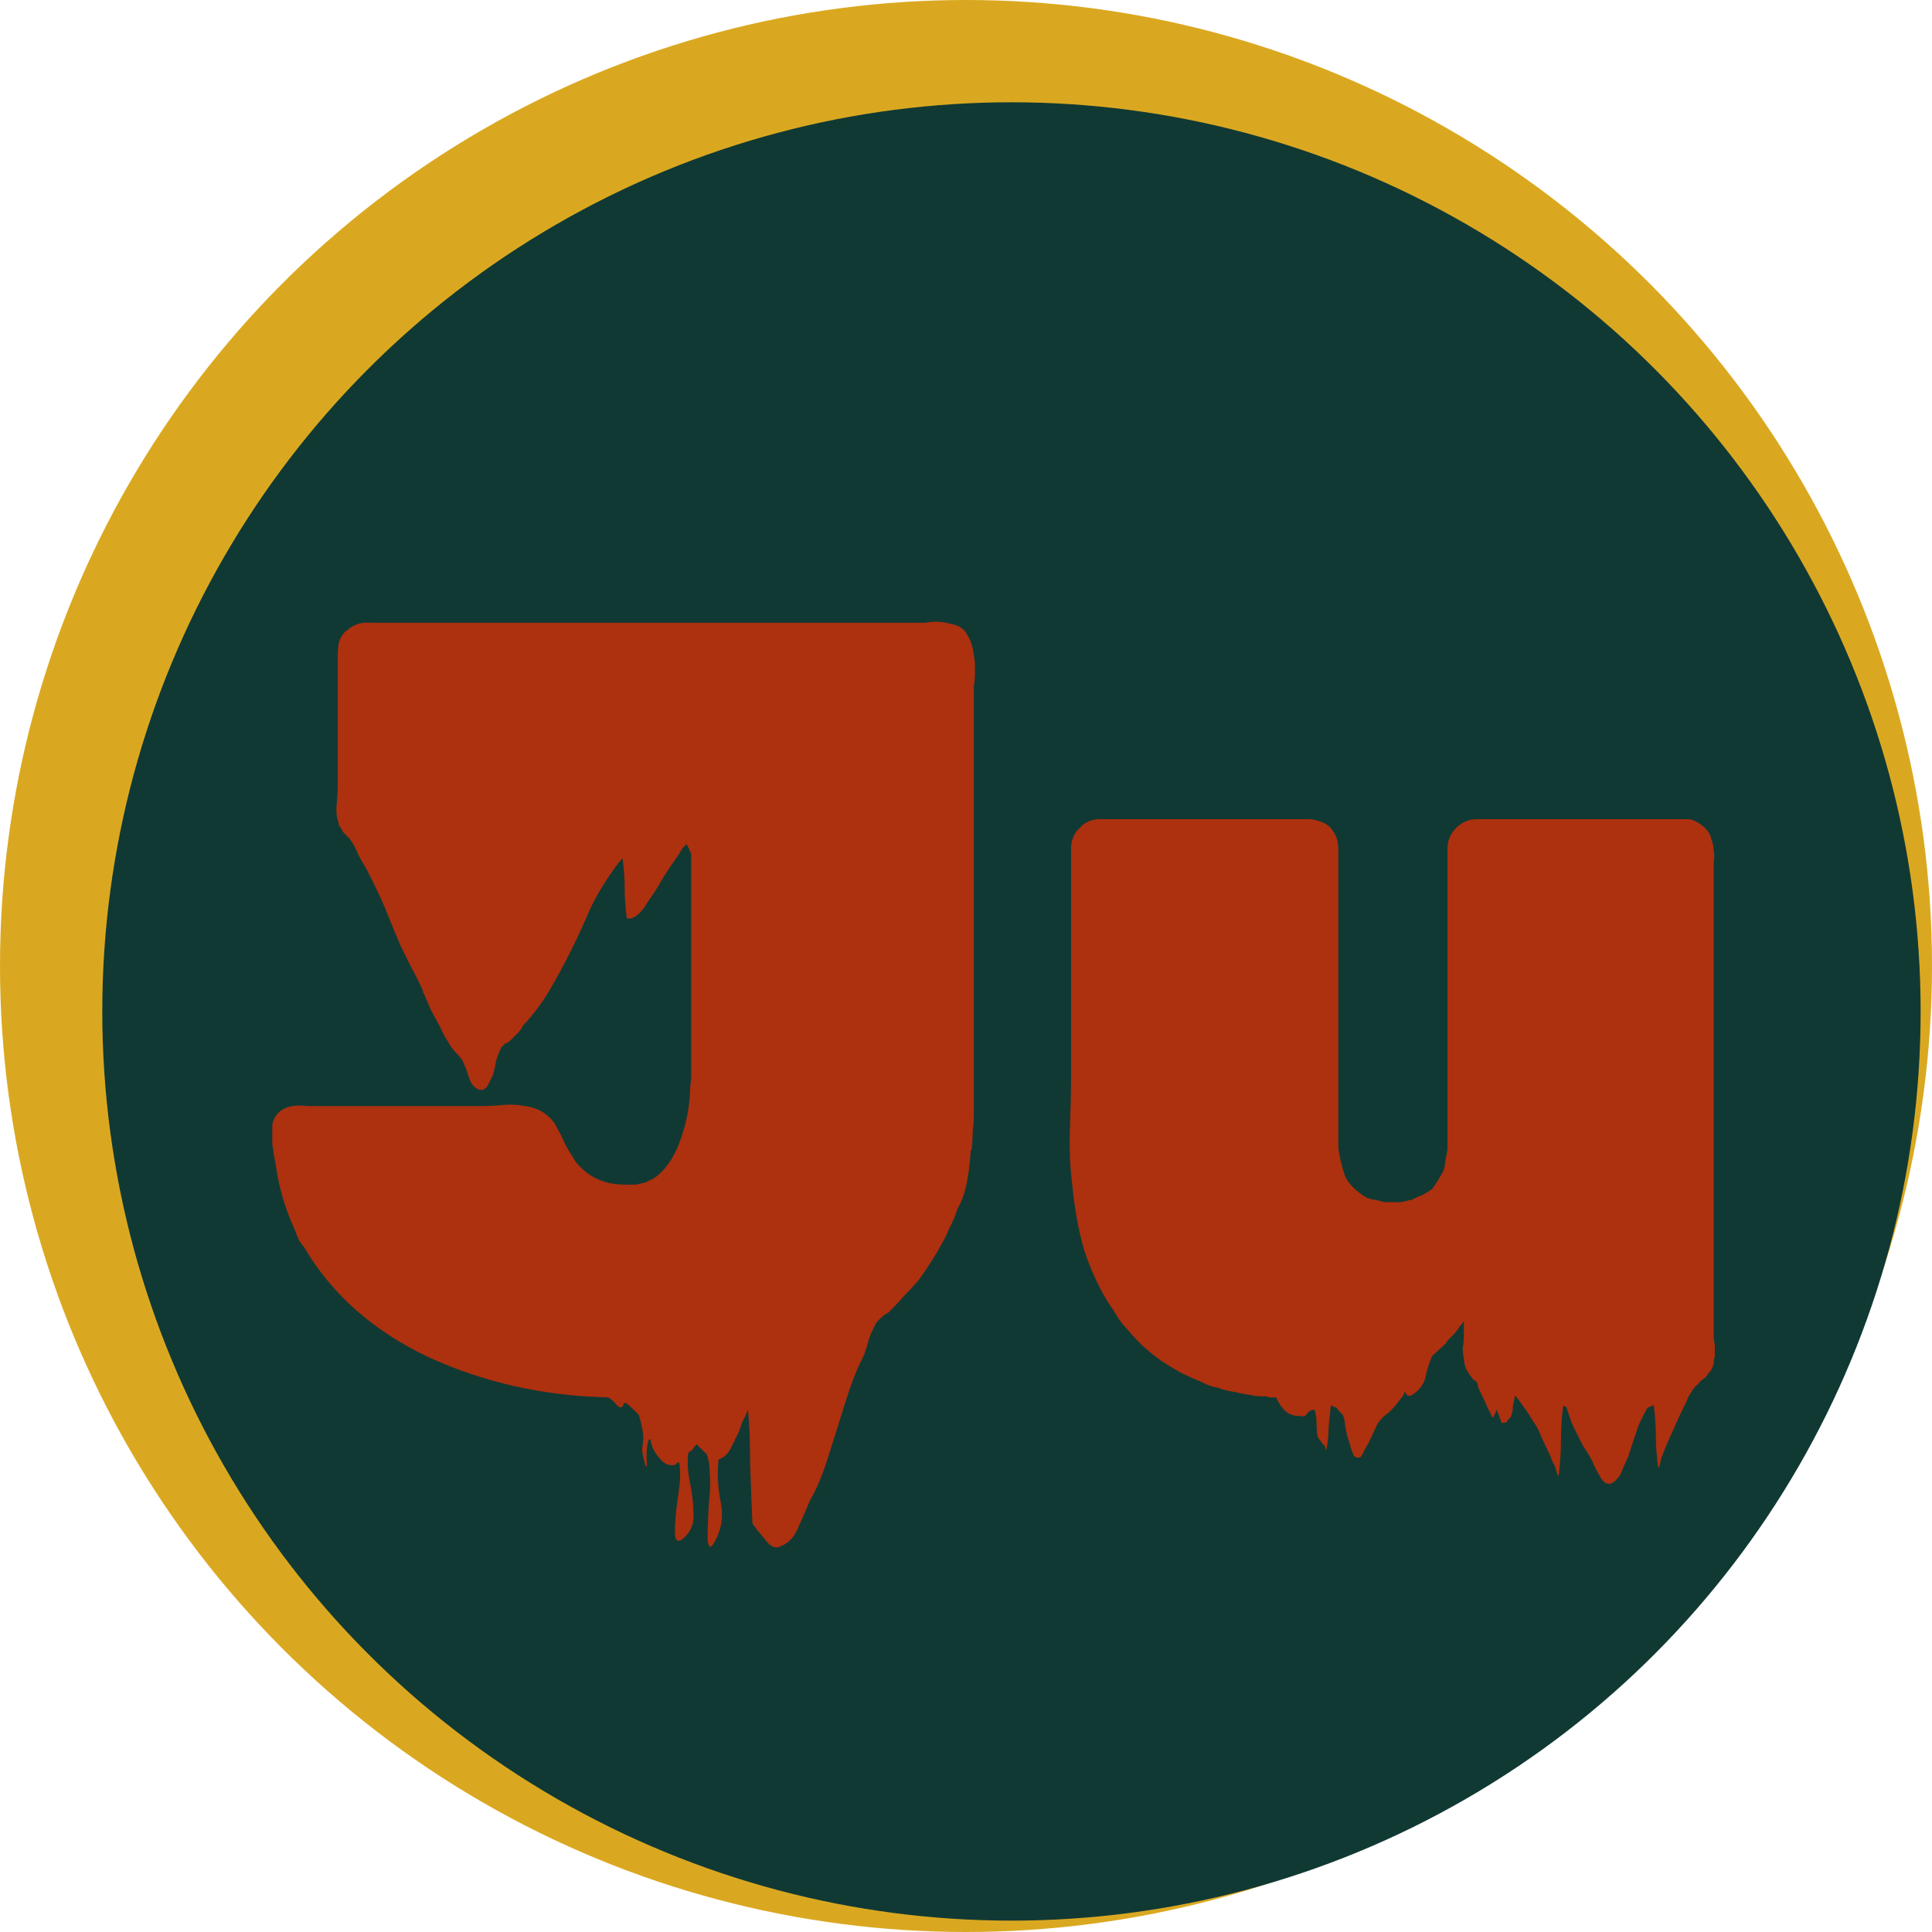
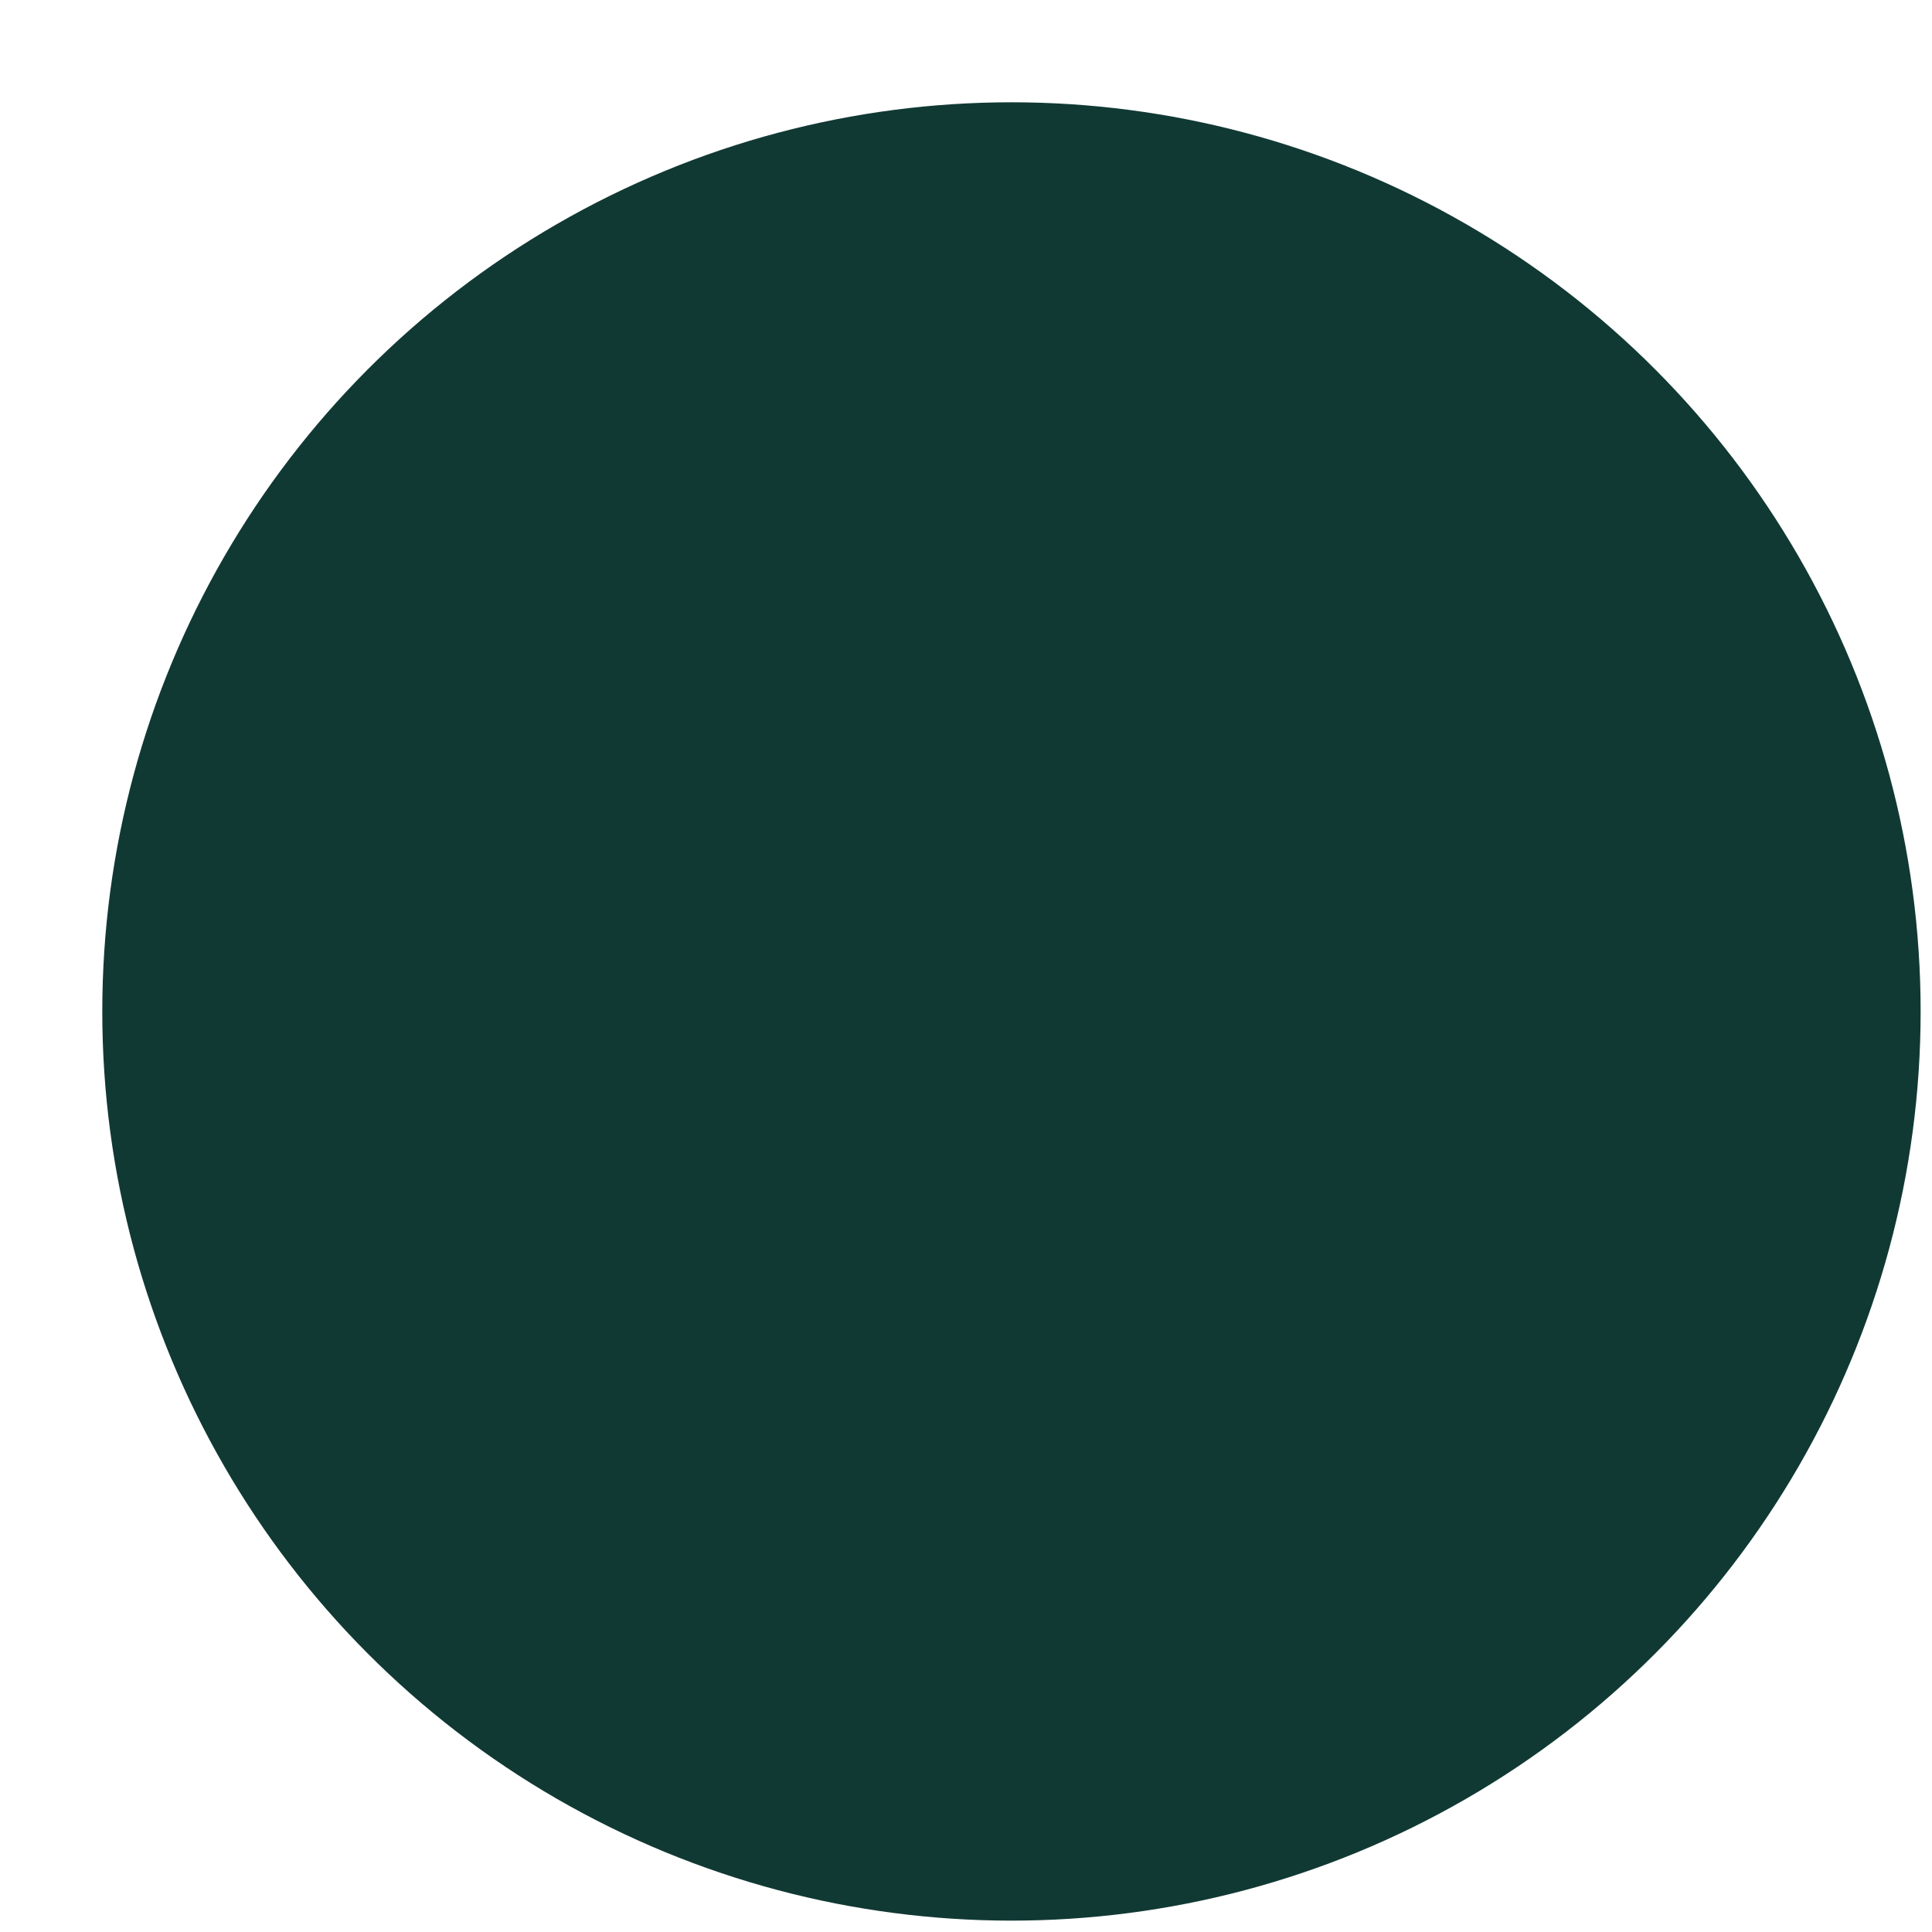
<svg xmlns="http://www.w3.org/2000/svg" width="170" height="170" viewBox="0 0 170 170" fill="none">
-   <circle cx="85" cy="85" r="85" fill="#DAA820" />
  <circle cx="89" cy="89" r="80" fill="#113934" />
-   <path d="M68.792 136.016C68.344 136.272 67.928 136.176 67.544 135.728C67.16 135.28 66.84 134.896 66.584 134.576C66.52 134.448 66.424 134.32 66.296 134.192C66.232 134.128 66.2 134.032 66.2 133.904C66.136 132.432 66.072 130.768 66.008 128.912C66.008 127.056 65.944 125.424 65.816 124.016C65.688 124.4 65.528 124.752 65.336 125.072C65.208 125.456 65.08 125.808 64.952 126.128C64.824 126.384 64.76 126.512 64.76 126.512C64.696 126.576 64.664 126.64 64.664 126.704C64.664 126.768 64.632 126.832 64.568 126.896C64.44 127.152 64.376 127.28 64.376 127.28C64.184 127.728 63.928 128.048 63.608 128.24C63.352 128.368 63.224 128.432 63.224 128.432C63.096 129.648 63.16 130.896 63.416 132.176C63.672 133.456 63.48 134.64 62.84 135.728C62.52 136.304 62.328 136.208 62.264 135.44C62.264 134.672 62.296 133.68 62.36 132.464C62.488 131.248 62.52 130.32 62.456 129.68C62.456 128.976 62.36 128.4 62.168 127.952C62.168 127.952 62.168 127.92 62.168 127.856C62.168 127.856 62.136 127.856 62.072 127.856L61.304 127.088C61.24 127.152 61.176 127.216 61.112 127.28C61.048 127.408 60.984 127.504 60.92 127.568C60.856 127.632 60.76 127.696 60.632 127.76C60.568 127.824 60.536 127.92 60.536 128.048C60.472 128.816 60.536 129.648 60.728 130.544C60.92 131.504 61.016 132.4 61.016 133.232C61.08 134.064 60.792 134.768 60.152 135.344C59.64 135.792 59.384 135.6 59.384 134.768C59.384 133.936 59.48 132.88 59.672 131.6C59.864 130.384 59.896 129.424 59.768 128.72C59.768 128.656 59.704 128.656 59.576 128.72C59.512 128.784 59.448 128.848 59.384 128.912C58.936 128.976 58.552 128.848 58.232 128.528C57.912 128.208 57.656 127.856 57.464 127.472C57.4 127.344 57.336 127.152 57.272 126.896C57.272 126.64 57.208 126.576 57.08 126.704C56.952 127.024 56.888 127.536 56.888 128.24C56.952 129.008 56.92 129.232 56.792 128.912C56.6 128.272 56.504 127.792 56.504 127.472C56.568 127.152 56.6 126.8 56.6 126.416C56.6 126.032 56.472 125.392 56.216 124.496L55.928 124.208C55.544 123.824 55.256 123.568 55.064 123.44C55 123.44 54.936 123.472 54.872 123.536C54.872 123.664 54.808 123.76 54.68 123.824C54.552 123.888 54.36 123.76 54.104 123.44C53.848 123.184 53.656 123.024 53.528 122.96C47.832 122.832 42.552 121.648 37.688 119.408C32.824 117.104 29.176 113.872 26.744 109.712C26.552 109.52 26.392 109.296 26.264 109.04C26.136 108.72 26.008 108.4 25.88 108.08C25.24 106.672 24.76 105.168 24.44 103.568C24.376 103.184 24.312 102.8 24.248 102.416C24.184 102.032 24.12 101.68 24.056 101.36C24.056 101.168 24.024 100.976 23.96 100.784C23.96 100.528 23.96 100.304 23.96 100.112V98.96C24.152 98.064 24.728 97.52 25.688 97.328C26.136 97.264 26.584 97.264 27.032 97.328C27.48 97.328 27.928 97.328 28.376 97.328H42.2C42.904 97.328 43.576 97.296 44.216 97.232C44.92 97.168 45.592 97.2 46.232 97.328C46.744 97.392 47.224 97.552 47.672 97.808C48.312 98.192 48.76 98.672 49.016 99.248C49.272 99.696 49.496 100.144 49.688 100.592C49.88 100.976 50.104 101.36 50.36 101.744L50.648 102.224C51.736 103.568 53.176 104.24 54.968 104.24C55.288 104.24 55.608 104.24 55.928 104.24C56.248 104.176 56.536 104.112 56.792 104.048C57.048 103.92 57.176 103.856 57.176 103.856C57.496 103.728 57.784 103.536 58.04 103.28C58.744 102.64 59.32 101.744 59.768 100.592C60.216 99.376 60.504 98.224 60.632 97.136C60.696 96.624 60.728 96.144 60.728 95.696C60.792 95.248 60.824 94.8 60.824 94.352V75.824C60.824 75.184 60.824 74.96 60.824 75.152C60.888 75.28 60.76 74.992 60.44 74.288C60.312 74.352 60.152 74.512 59.96 74.768C59.832 75.024 59.736 75.184 59.672 75.248C59.224 75.888 58.776 76.56 58.328 77.264C57.944 77.968 57.496 78.672 56.984 79.376C56.664 79.952 56.312 80.368 55.928 80.624C55.672 80.752 55.544 80.816 55.544 80.816C55.288 80.816 55.16 80.816 55.16 80.816C55.032 79.92 54.968 79.056 54.968 78.224C54.968 77.328 54.904 76.432 54.776 75.536C54.52 75.792 54.264 76.112 54.008 76.496C53.176 77.648 52.472 78.832 51.896 80.048C51.384 81.264 50.808 82.512 50.168 83.792C49.592 84.944 48.984 86.064 48.344 87.152C47.704 88.24 46.936 89.264 46.04 90.224C45.912 90.48 45.752 90.704 45.56 90.896C45.368 91.088 45.112 91.344 44.792 91.664C44.664 91.728 44.536 91.792 44.408 91.856C44.344 91.92 44.248 92.016 44.12 92.144C43.928 92.528 43.768 92.944 43.64 93.392C43.576 93.84 43.48 94.256 43.352 94.64C43.288 94.768 43.16 95.024 42.968 95.408C42.776 95.792 42.52 95.952 42.2 95.888C41.752 95.76 41.432 95.376 41.24 94.736C41.048 94.096 40.824 93.552 40.568 93.104C40.504 93.104 40.472 93.072 40.472 93.008C40.216 92.752 39.96 92.464 39.704 92.144C39.512 91.824 39.32 91.504 39.128 91.184L38.552 90.032C38.296 89.584 38.072 89.168 37.88 88.784C37.688 88.336 37.496 87.888 37.304 87.44C37.24 87.376 37.208 87.28 37.208 87.152C36.888 86.448 36.568 85.808 36.248 85.232C35.928 84.592 35.608 83.952 35.288 83.312C34.904 82.416 34.52 81.488 34.136 80.528C33.752 79.568 33.336 78.64 32.888 77.744L32.312 76.592C32.056 76.144 31.8 75.696 31.544 75.248C31.352 74.736 31.096 74.256 30.776 73.808L30.2 73.232C30.072 72.976 29.976 72.816 29.912 72.752C29.912 72.688 29.88 72.656 29.816 72.656C29.816 72.592 29.816 72.528 29.816 72.464C29.624 71.952 29.56 71.408 29.624 70.832C29.688 70.192 29.72 69.616 29.72 69.104V58.928C29.72 58.544 29.72 58.16 29.72 57.776C29.72 57.328 29.752 56.912 29.816 56.528C30.008 55.952 30.296 55.568 30.68 55.376C30.68 55.312 30.68 55.28 30.68 55.28C30.744 55.28 30.776 55.28 30.776 55.28C31.288 54.896 31.896 54.736 32.6 54.8C33.304 54.8 33.976 54.8 34.616 54.8H80.408C80.728 54.8 81.048 54.8 81.368 54.8C81.752 54.736 82.104 54.704 82.424 54.704C82.744 54.704 83.16 54.768 83.672 54.896C84.376 55.024 84.856 55.344 85.112 55.856C85.432 56.368 85.624 56.976 85.688 57.68C85.752 57.936 85.784 58.224 85.784 58.544C85.784 58.8 85.784 59.056 85.784 59.312C85.784 59.632 85.752 60.016 85.688 60.464C85.688 60.848 85.688 61.264 85.688 61.712V98C85.688 98.512 85.656 99.024 85.592 99.536C85.592 100.048 85.56 100.56 85.496 101.072C85.496 101.136 85.464 101.2 85.4 101.264C85.4 101.264 85.4 101.328 85.4 101.456C85.336 102.48 85.208 103.44 85.016 104.336C84.824 105.168 84.568 105.84 84.248 106.352C84.12 106.8 83.96 107.216 83.768 107.6C83.576 107.984 83.384 108.4 83.192 108.848C82.488 110.192 81.688 111.472 80.792 112.688C80.408 113.136 79.992 113.584 79.544 114.032C79.16 114.48 78.712 114.96 78.2 115.472C77.944 115.6 77.72 115.76 77.528 115.952C77.336 116.144 77.208 116.272 77.144 116.336C76.888 116.784 76.664 117.264 76.472 117.776C76.344 118.288 76.184 118.8 75.992 119.312C75.48 120.272 74.968 121.552 74.456 123.152C73.944 124.816 73.432 126.448 72.92 128.048C72.408 129.712 71.864 131.024 71.288 131.984C71.032 132.624 70.712 133.36 70.328 134.192C70.008 135.088 69.496 135.696 68.792 136.016ZM150.886 119.408C150.822 119.536 150.79 119.696 150.79 119.888C150.79 120.016 150.758 120.144 150.694 120.272C150.694 120.336 150.662 120.4 150.598 120.464C150.598 120.528 150.566 120.592 150.502 120.656C150.502 120.656 150.438 120.72 150.31 120.848C150.246 121.04 150.022 121.264 149.638 121.52C149.51 121.712 149.35 121.872 149.158 122C148.966 122.256 148.774 122.544 148.582 122.864C148.454 123.184 148.326 123.472 148.198 123.728C147.942 124.24 147.686 124.784 147.43 125.36C147.174 125.936 146.918 126.512 146.662 127.088L146.278 128.048C146.214 128.176 146.15 128.4 146.086 128.72C146.022 129.104 145.958 129.2 145.894 129.008C145.766 128.112 145.702 127.216 145.702 126.32C145.702 125.424 145.638 124.528 145.51 123.632C145.51 123.632 145.382 123.696 145.126 123.824C145.062 123.824 145.03 123.824 145.03 123.824C145.03 123.888 144.998 123.92 144.934 123.92C144.678 124.368 144.422 124.88 144.166 125.456C143.974 126.032 143.782 126.608 143.59 127.184C143.526 127.376 143.462 127.568 143.398 127.76C143.334 128.016 143.238 128.272 143.11 128.528C142.982 128.784 142.854 129.072 142.726 129.392C142.598 129.776 142.374 130.096 142.054 130.352C141.606 130.736 141.19 130.608 140.806 129.968C140.486 129.392 140.262 128.944 140.134 128.624C140.006 128.368 139.846 128.08 139.654 127.76C139.462 127.504 139.302 127.248 139.174 126.992C138.982 126.608 138.79 126.224 138.598 125.84C138.406 125.456 138.246 125.072 138.118 124.688L137.83 123.824C137.638 123.696 137.542 123.664 137.542 123.728C137.414 124.752 137.35 125.744 137.35 126.704C137.35 127.728 137.286 128.752 137.158 129.776C137.094 129.904 137.03 129.808 136.966 129.488C136.902 129.232 136.838 129.04 136.774 128.912C136.646 128.72 136.518 128.432 136.39 128.048C136.134 127.536 135.878 126.992 135.622 126.416C135.43 125.904 135.174 125.424 134.854 124.976C134.47 124.336 133.958 123.6 133.318 122.768C133.254 123.088 133.19 123.408 133.126 123.728C133.126 124.048 133.062 124.368 132.934 124.688C132.87 124.752 132.806 124.816 132.742 124.88C132.678 124.944 132.614 125.04 132.55 125.168C132.294 125.168 132.166 125.2 132.166 125.264L131.686 124.016C131.686 124.08 131.654 124.176 131.59 124.304C131.526 124.432 131.462 124.56 131.398 124.688C131.334 124.752 131.27 124.688 131.206 124.496C131.142 124.304 131.078 124.176 131.014 124.112C130.886 123.856 130.758 123.568 130.63 123.248C130.502 122.992 130.374 122.736 130.246 122.48C130.182 122.352 130.118 122.192 130.054 122C130.054 121.808 129.99 121.648 129.862 121.52C129.734 121.456 129.638 121.392 129.574 121.328C129.51 121.2 129.414 121.072 129.286 120.944C129.158 120.688 129.062 120.528 128.998 120.464C128.87 120.08 128.806 119.76 128.806 119.504C128.742 119.184 128.71 118.896 128.71 118.64C128.774 118.32 128.806 117.936 128.806 117.488V116.24C128.742 116.368 128.614 116.528 128.422 116.72C128.358 116.912 128.102 117.232 127.654 117.68L127.366 117.968C127.366 118.032 127.334 118.064 127.27 118.064C127.27 118.064 127.27 118.096 127.27 118.16L126.022 119.312C125.766 119.888 125.574 120.496 125.446 121.136C125.318 121.712 124.998 122.192 124.486 122.576C124.038 122.96 123.75 122.896 123.622 122.384C123.558 122.64 123.462 122.832 123.334 122.96C123.206 123.152 122.982 123.44 122.662 123.824L122.182 124.304C121.798 124.56 121.478 124.88 121.222 125.264L120.454 126.896C120.39 127.024 120.262 127.248 120.07 127.568C119.942 127.888 119.814 128.112 119.686 128.24C119.43 128.304 119.238 128.24 119.11 128.048C119.046 127.856 118.982 127.696 118.918 127.568C118.854 127.376 118.79 127.152 118.726 126.896C118.662 126.704 118.598 126.512 118.534 126.32C118.47 126 118.406 125.68 118.342 125.36C118.342 125.04 118.278 124.752 118.15 124.496C117.894 124.24 117.702 124.016 117.574 123.824H117.478C117.414 123.824 117.35 123.792 117.286 123.728C117.222 123.664 117.158 123.664 117.094 123.728C117.03 124.368 116.966 125.008 116.902 125.648C116.902 126.288 116.838 126.928 116.71 127.568C116.71 127.632 116.678 127.568 116.614 127.376C116.55 127.184 116.454 127.056 116.326 126.992C116.262 126.864 116.198 126.768 116.134 126.704C116.07 126.64 116.006 126.544 115.942 126.416C115.878 126.032 115.846 125.616 115.846 125.168C115.846 124.784 115.782 124.4 115.654 124.016C115.59 124.08 115.558 124.08 115.558 124.016C115.494 124.08 115.398 124.112 115.27 124.112C115.27 124.176 115.238 124.208 115.174 124.208C115.11 124.272 115.046 124.336 114.982 124.4C114.982 124.464 114.918 124.528 114.79 124.592C114.726 124.656 114.63 124.656 114.502 124.592C114.374 124.592 114.246 124.592 114.118 124.592C113.606 124.528 113.222 124.336 112.966 124.016C112.71 123.76 112.486 123.408 112.294 122.96H111.814C111.686 122.96 111.558 122.928 111.43 122.864C111.302 122.864 111.174 122.864 111.046 122.864C110.662 122.864 110.374 122.832 110.182 122.768C109.67 122.704 109.158 122.608 108.646 122.48C108.134 122.416 107.622 122.288 107.11 122.096C106.662 122.032 106.214 121.872 105.766 121.616C105.126 121.36 104.486 121.072 103.846 120.752C103.27 120.432 102.694 120.08 102.118 119.696C100.966 118.864 100.006 117.968 99.238 117.008C98.918 116.688 98.63 116.336 98.374 115.952C98.118 115.504 97.83 115.056 97.51 114.608C96.678 113.264 95.974 111.728 95.398 110C94.886 108.208 94.534 106.256 94.342 104.144C94.15 102.672 94.086 101.04 94.15 99.248C94.214 97.456 94.246 95.888 94.246 94.544V74.672C94.246 74.096 94.406 73.584 94.726 73.136L95.302 72.56C95.75 72.24 96.23 72.08 96.742 72.08C97.318 72.08 97.862 72.08 98.374 72.08H115.174C115.43 72.08 115.75 72.144 116.134 72.272C116.71 72.464 117.094 72.752 117.286 73.136C117.414 73.264 117.542 73.52 117.67 73.904C117.734 74.16 117.766 74.576 117.766 75.152V101.072C117.894 101.904 118.086 102.704 118.342 103.472C118.662 104.176 119.302 104.816 120.262 105.392C120.646 105.52 120.902 105.584 121.03 105.584C121.35 105.648 121.606 105.712 121.798 105.776C122.054 105.776 122.31 105.776 122.566 105.776C122.886 105.776 123.142 105.776 123.334 105.776C123.59 105.712 123.846 105.648 124.102 105.584C124.23 105.584 124.326 105.552 124.39 105.488C124.518 105.424 124.646 105.36 124.774 105.296C124.966 105.232 125.126 105.168 125.254 105.104L126.022 104.624C126.342 104.176 126.662 103.664 126.982 103.088C127.11 102.768 127.174 102.448 127.174 102.128C127.238 101.808 127.302 101.488 127.366 101.168V74.672C127.366 73.968 127.622 73.36 128.134 72.848C128.646 72.336 129.254 72.08 129.958 72.08H146.662C147.494 72.08 148.102 72.08 148.486 72.08C148.934 72.08 149.446 72.336 150.022 72.848C150.342 73.168 150.534 73.52 150.598 73.904C150.726 74.224 150.79 74.544 150.79 74.864C150.854 75.184 150.854 75.536 150.79 75.92C150.79 76.304 150.79 76.656 150.79 76.976V116.72C150.79 116.976 150.79 117.232 150.79 117.488C150.79 117.744 150.822 118.032 150.886 118.352V119.408ZM129.478 121.232C129.478 121.232 129.51 121.264 129.574 121.328C129.51 121.264 129.478 121.232 129.478 121.232Z" fill="#AD300F" />
</svg>